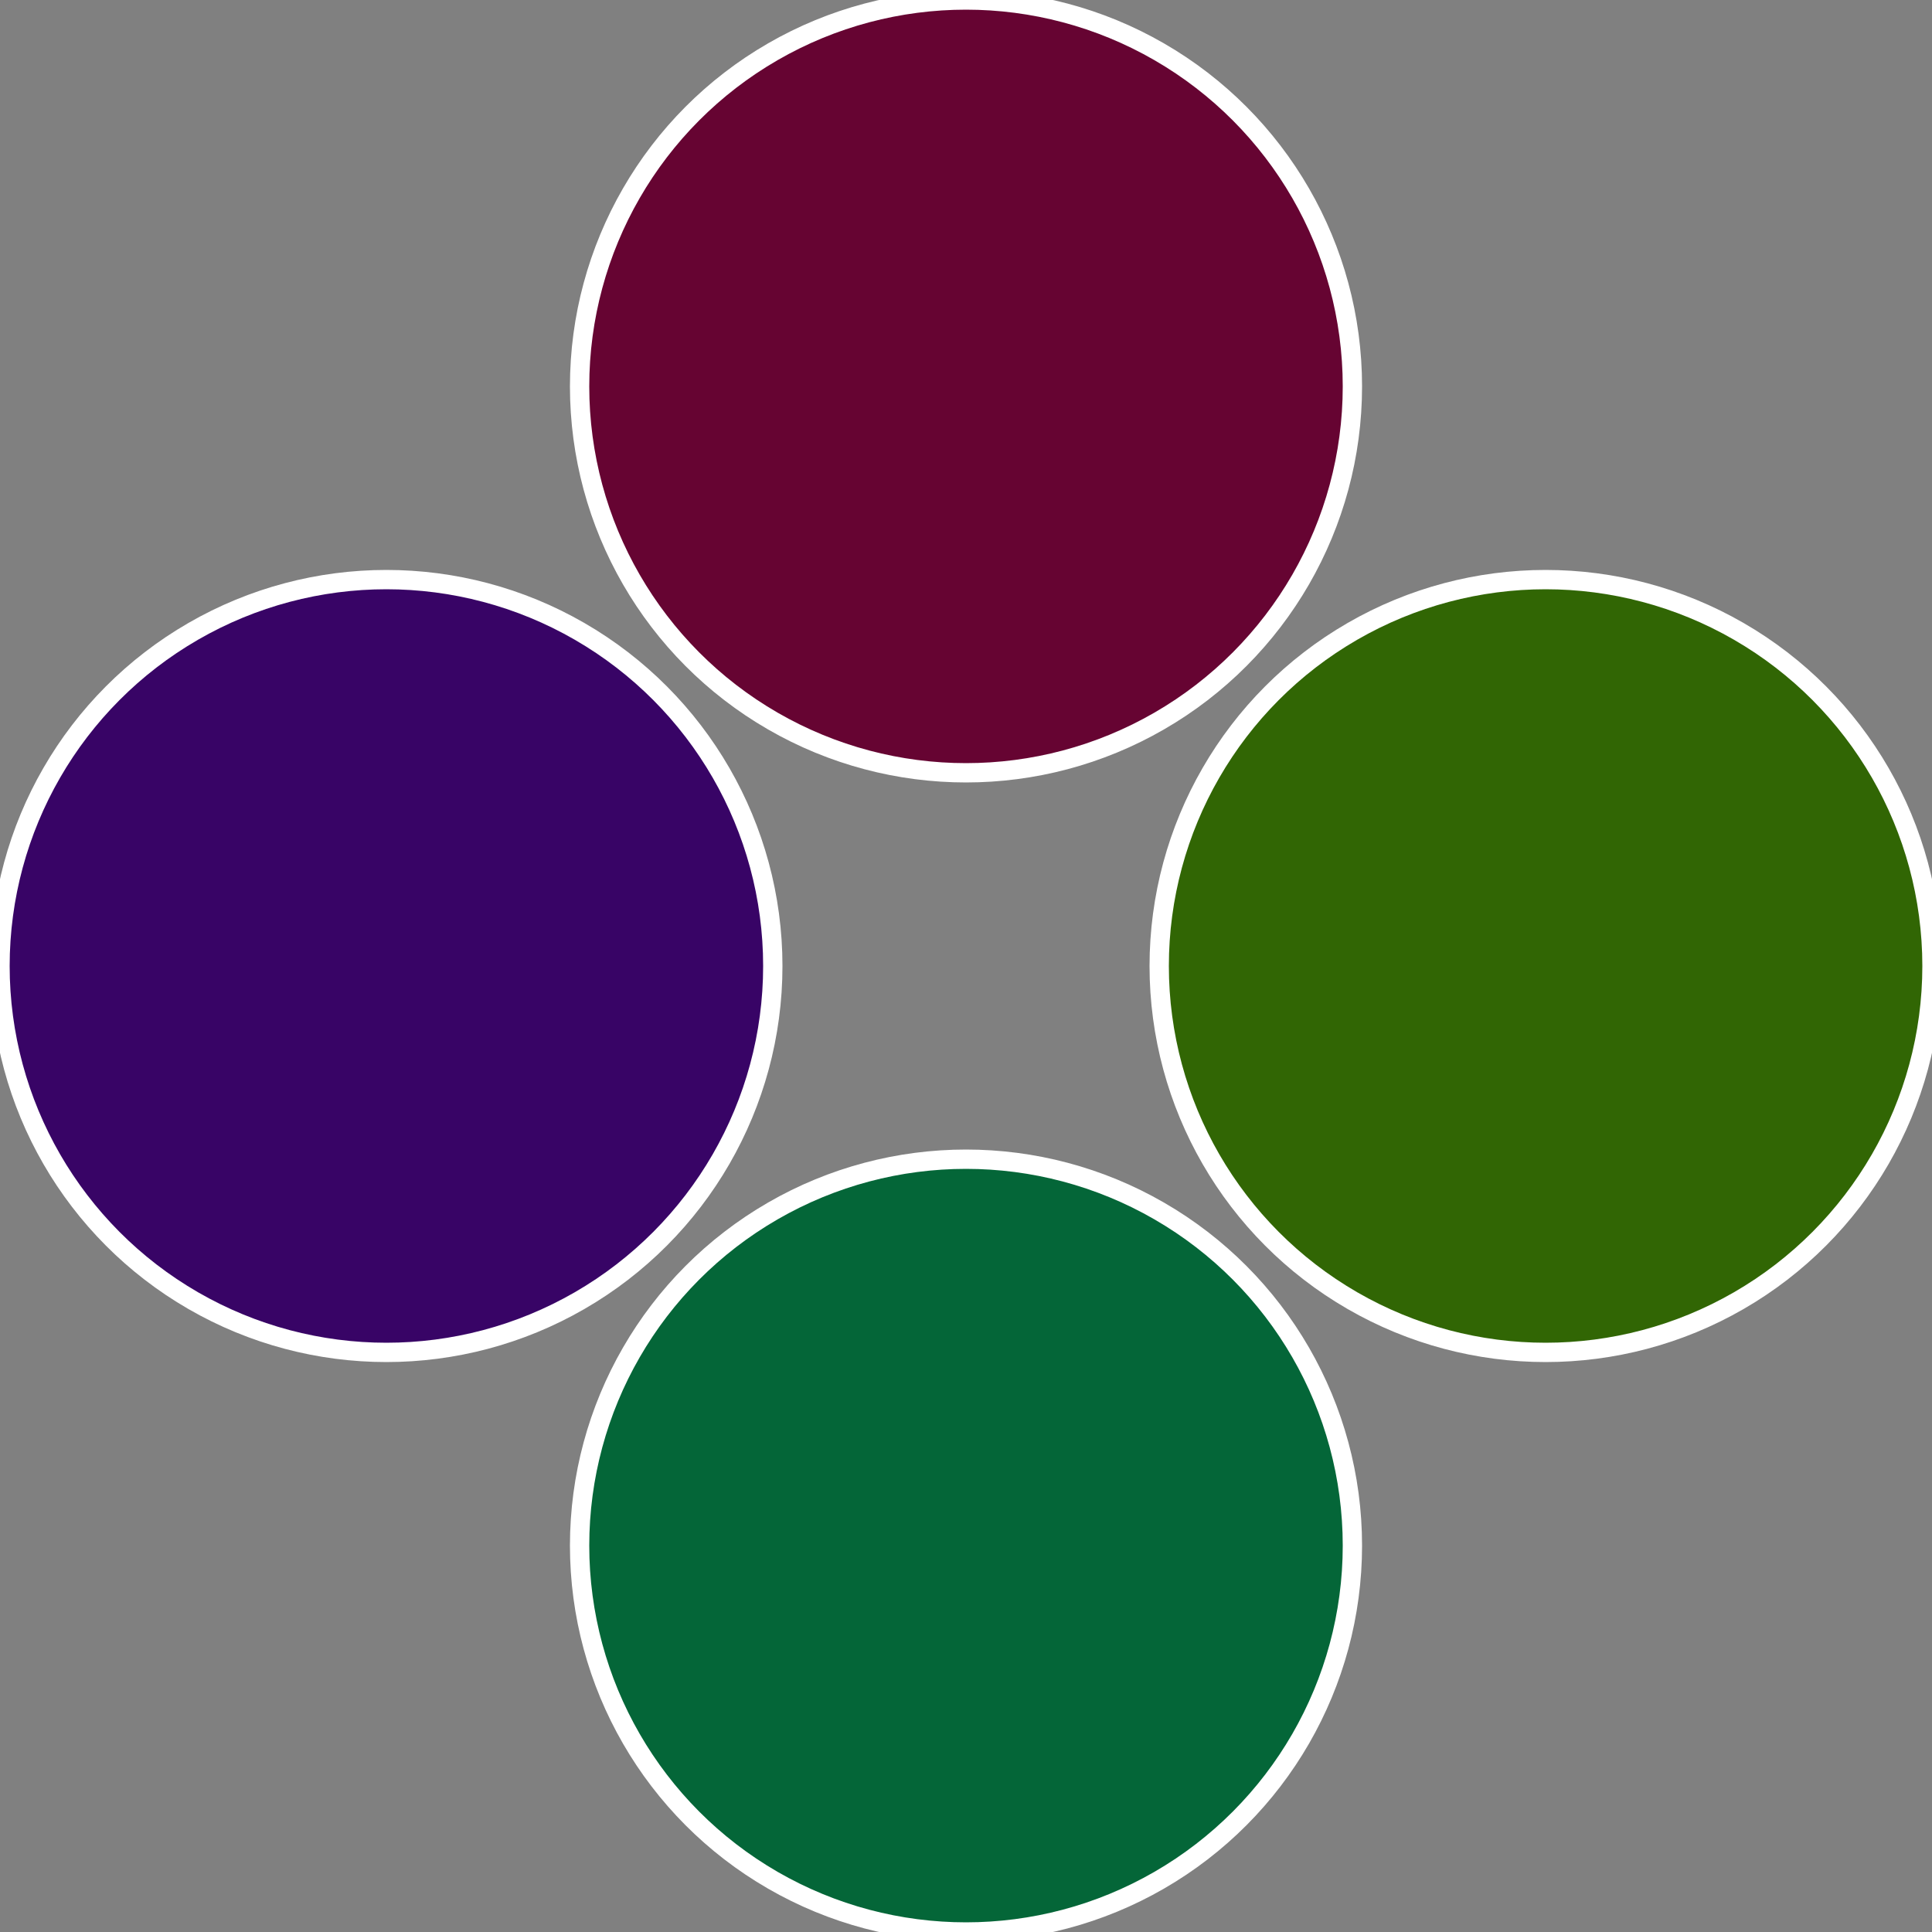
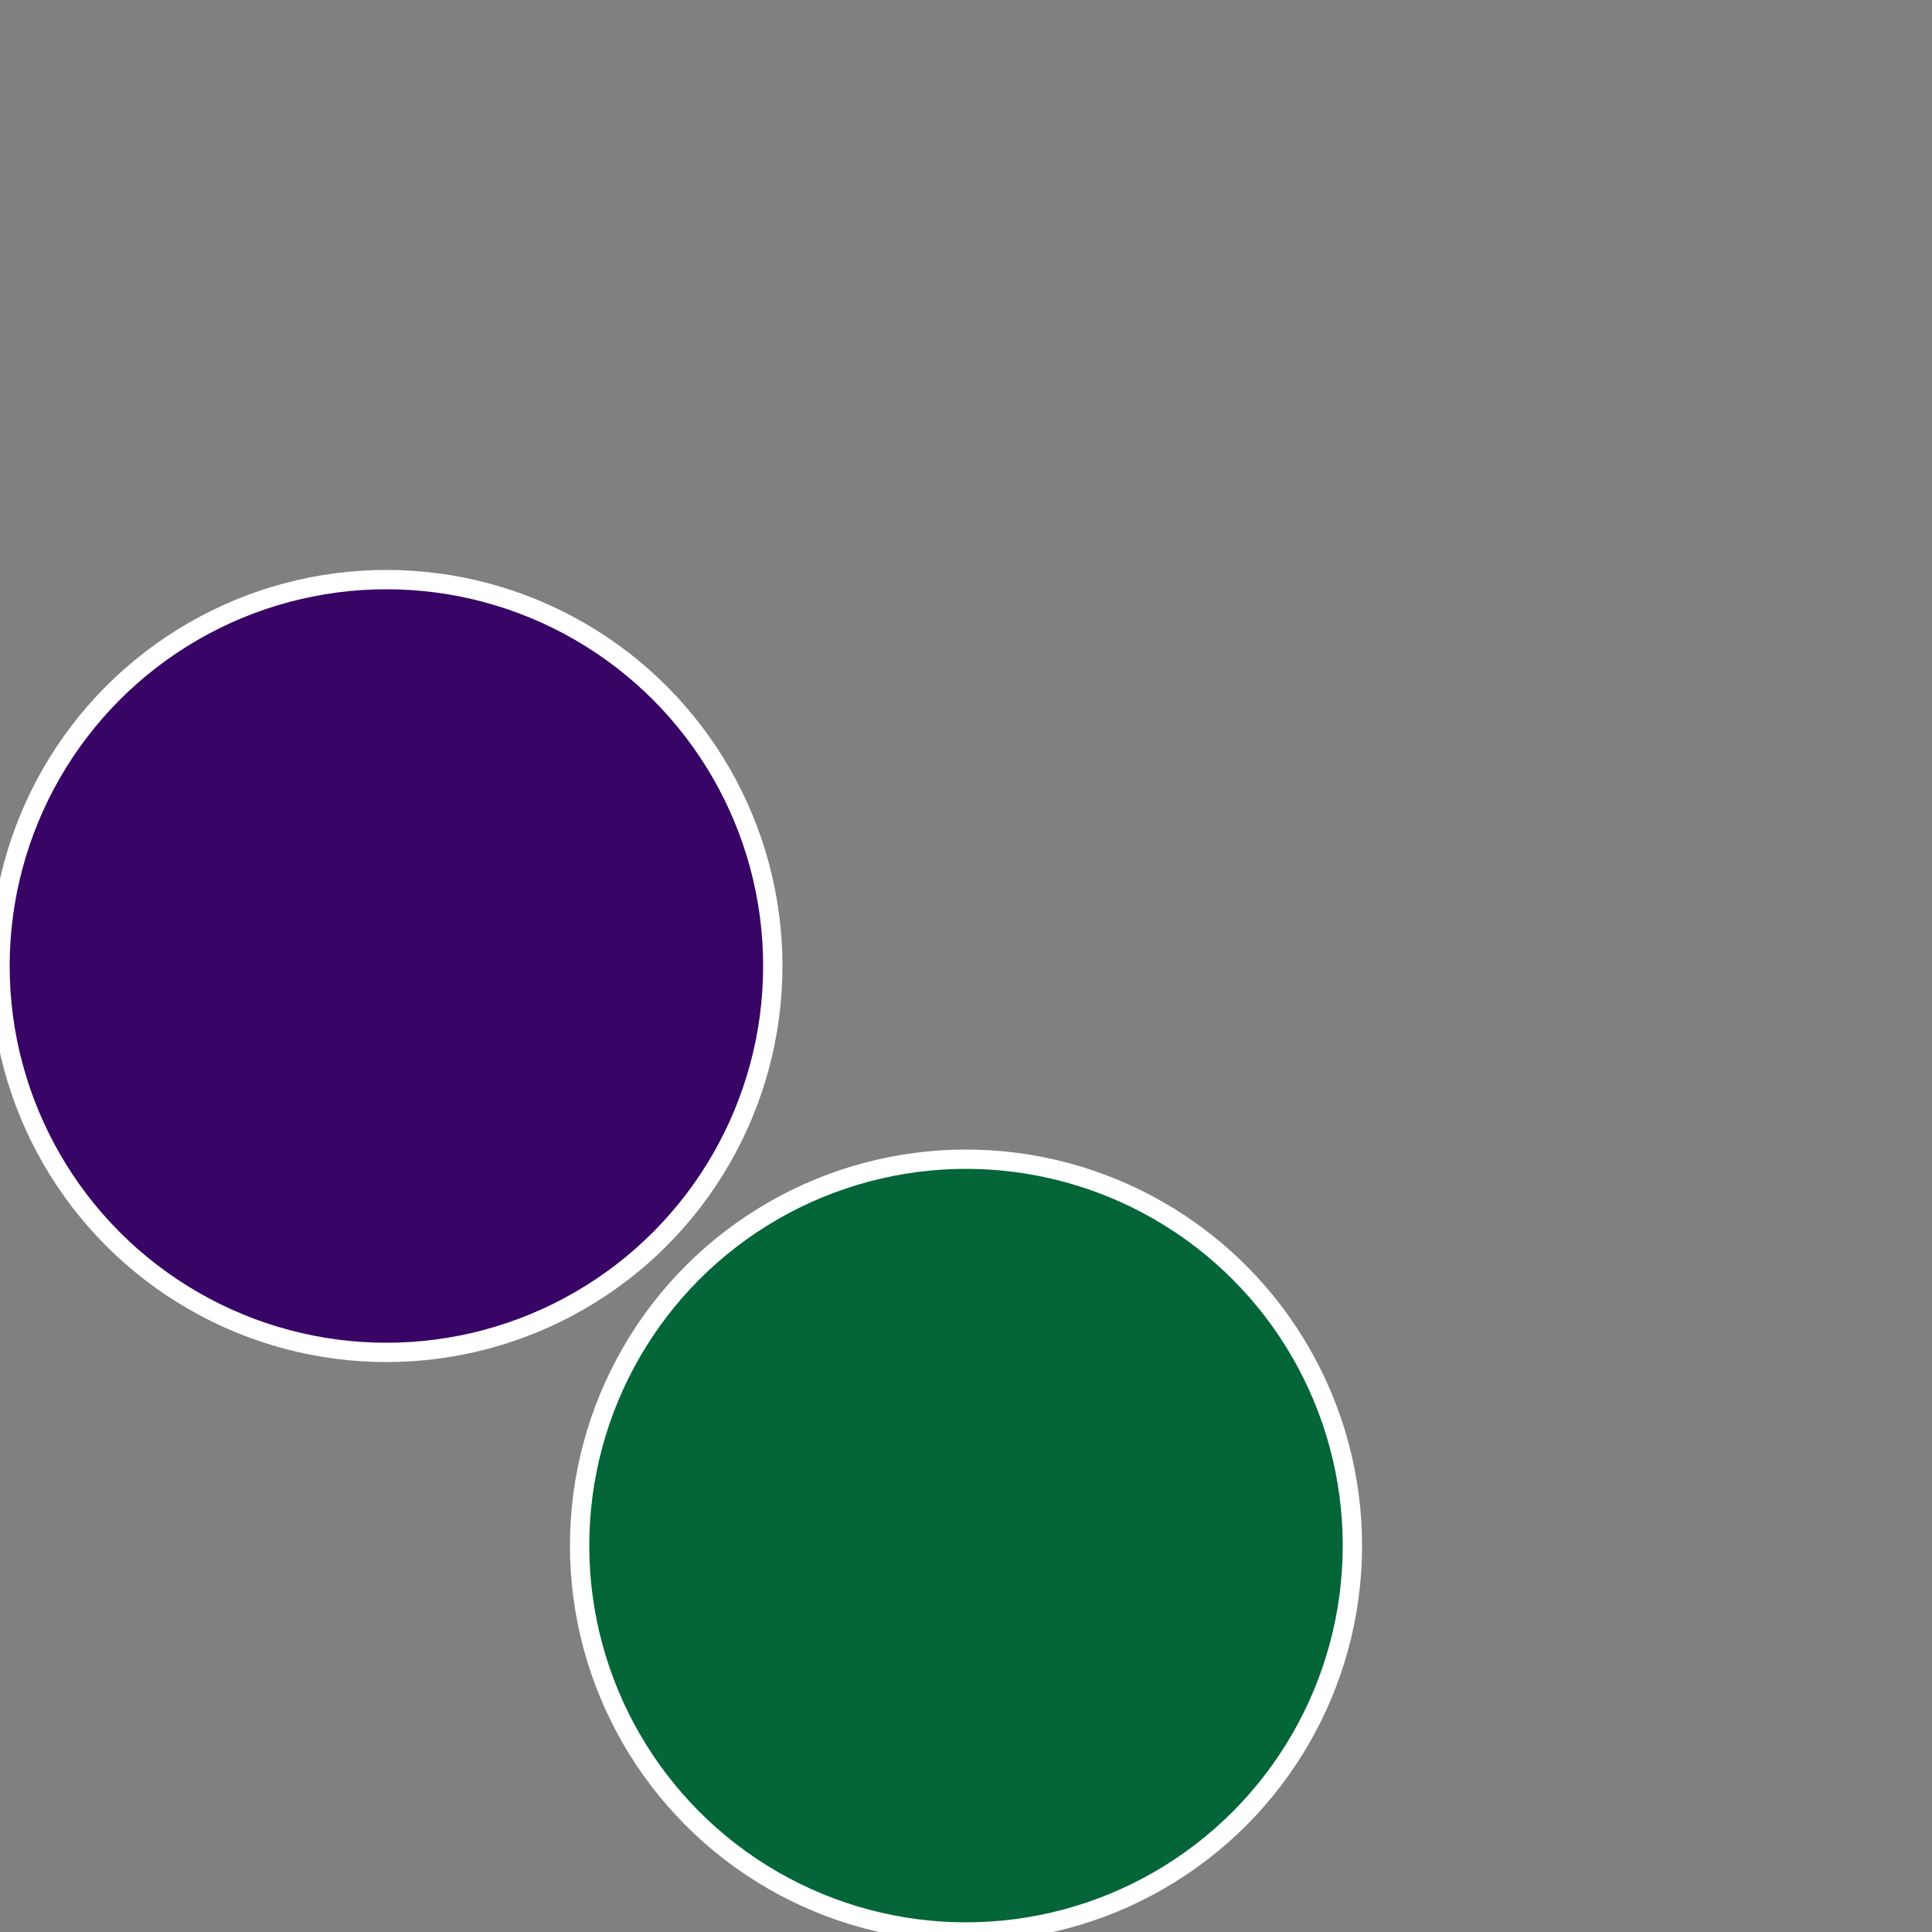
<svg xmlns="http://www.w3.org/2000/svg" width="500" height="500" viewBox="-1 -1 2 2">
  <rect x="-1" y="-1" width="2" height="2" fill="#808080" stroke="none" />
-   <circle cx="0.6" cy="0" r="0.4" fill="#316604" stroke="#fff" stroke-width="1%" />
  <circle cx="3.6739403974421E-17" cy="0.6" r="0.4" fill="#046638" stroke="#fff" stroke-width="1%" />
  <circle cx="-0.6" cy="7.3478807948841E-17" r="0.4" fill="#380466" stroke="#fff" stroke-width="1%" />
-   <circle cx="-1.1021821192326E-16" cy="-0.6" r="0.4" fill="#660432" stroke="#fff" stroke-width="1%" />
</svg>